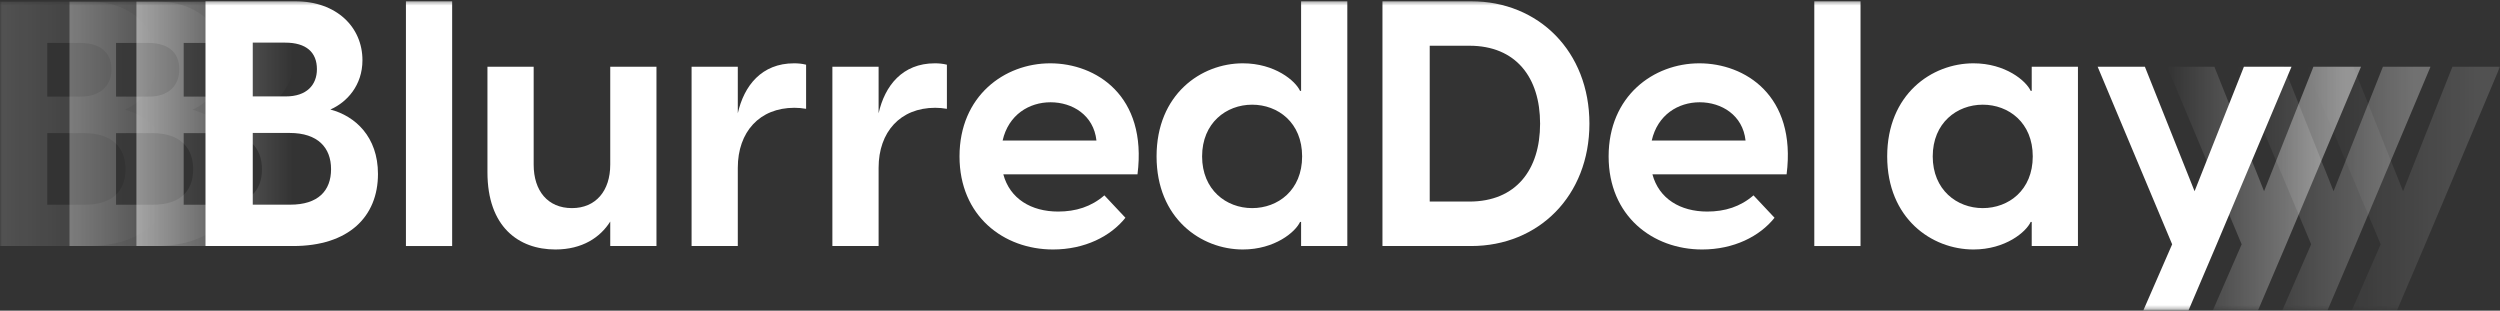
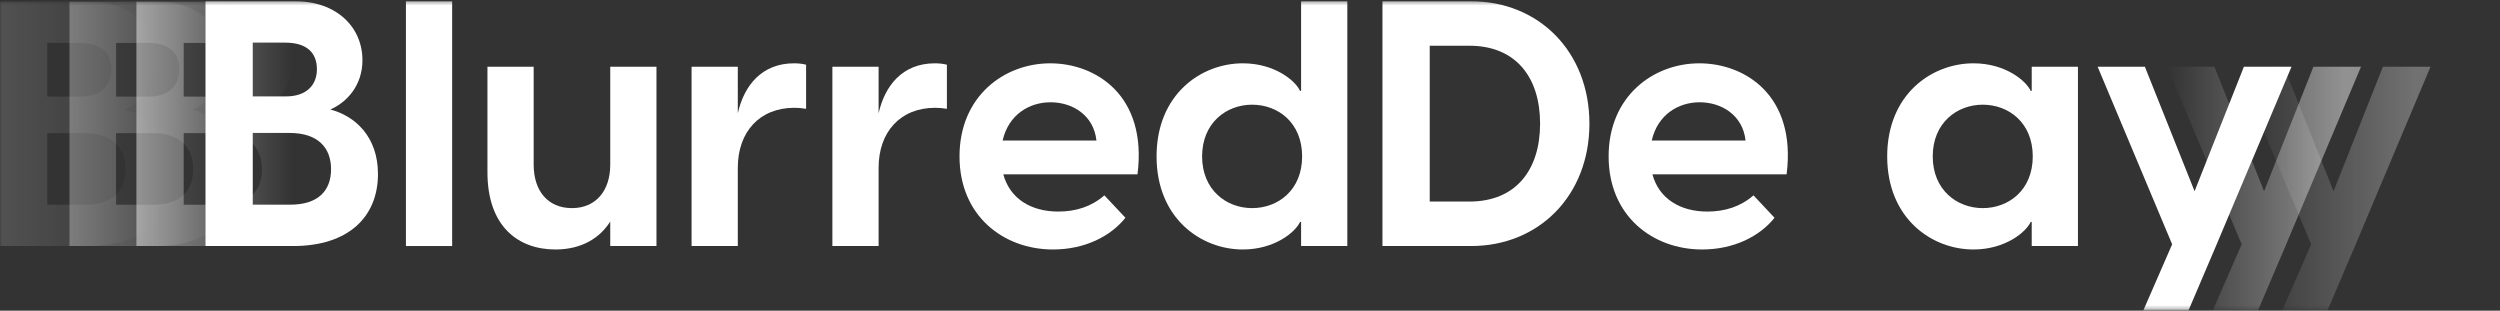
<svg xmlns="http://www.w3.org/2000/svg" width="676" height="84" viewBox="0 0 676 84" fill="none">
  <rect x="0" y="0" width="676" height="84" fill="#333333" stroke="none" />
  <mask id="mask0_139_536" style="mask-type:luminance" maskUnits="userSpaceOnUse" x="0" y="0" width="676" height="84">
    <path d="M676 0.342H0V83.737H676V0.342Z" fill="white" />
  </mask>
  <g mask="url(#mask0_139_536)">
    <path d="M55.568 66.527H79.259C94.275 66.527 102.204 58.603 102.204 47.044C102.204 36.977 96.048 31.384 89.332 29.612C93.809 27.655 98.006 23.087 98.006 16.282C98.006 7.333 91.011 0.342 79.819 0.342H55.568V66.527ZM68.346 55.341V35.951H78.326C85.974 35.951 89.519 39.96 89.519 45.739C89.519 51.612 85.974 55.341 78.513 55.341H68.346ZM68.346 26.07V11.528H77.114C82.803 11.528 85.695 14.138 85.695 18.706C85.695 22.994 82.897 26.07 77.3 26.07H68.346Z" fill="white" />
    <path d="M109.764 66.527H122.262V0.342H109.764V66.527Z" fill="white" />
    <path d="M177.508 18.053H165.01V44.527C165.01 51.612 161.093 56.273 154.657 56.273C148.128 56.273 144.304 51.612 144.304 44.527V18.053H131.806V46.578C131.806 61.307 140.201 67.459 150.18 67.459C157.455 67.459 162.305 64.197 165.01 59.908V66.527H177.508V18.053Z" fill="white" />
    <path d="M187.003 66.527H199.501V45.366C199.501 35.672 205.377 29.146 214.798 29.146C215.917 29.146 216.85 29.239 217.969 29.426V17.494C216.85 17.214 215.824 17.121 214.704 17.121C205.937 17.121 201.18 23.18 199.501 30.638V18.053H187.003V66.527Z" fill="white" />
    <path d="M225.076 66.527H237.575V45.366C237.575 35.672 243.451 29.146 252.871 29.146C253.99 29.146 254.923 29.239 256.042 29.426V17.494C254.923 17.214 253.897 17.121 252.777 17.121C244.01 17.121 239.253 23.18 237.575 30.638V18.053H225.076V66.527Z" fill="white" />
    <path d="M284.728 67.459C293.308 67.459 300.304 63.917 304.314 58.883L298.625 52.824C295.081 55.9 290.884 57.205 286.127 57.205C278.852 57.205 273.069 53.756 271.297 47.138H307.579C310.284 25.79 296.293 17.121 283.982 17.121C271.577 17.121 259.452 25.977 259.452 42.29C259.452 58.417 271.39 67.459 284.728 67.459ZM271.11 38.002C272.696 31.011 278.292 27.655 284.075 27.655C289.951 27.655 295.734 31.104 296.48 38.002H271.11Z" fill="white" />
    <path d="M364.314 66.527V0.342H351.816V24.579H351.536C350.324 21.875 344.727 17.121 336.054 17.121C324.768 17.121 312.736 25.511 312.736 42.29C312.736 59.069 324.768 67.459 336.054 67.459C344.727 67.459 350.324 62.705 351.536 60.002H351.816V66.527H364.314ZM325.048 42.29C325.048 33.248 331.576 28.307 338.571 28.307C345.567 28.307 352.096 33.155 352.096 42.29C352.096 51.426 345.567 56.273 338.571 56.273C331.576 56.273 325.048 51.332 325.048 42.29Z" fill="white" />
    <path d="M373.817 66.527H397.787C416.068 66.527 429.779 52.917 429.779 33.434C429.779 13.952 416.068 0.342 397.787 0.342H373.817V66.527ZM386.595 54.502V12.367H397.321C409.912 12.367 416.441 20.943 416.441 33.434C416.441 45.926 409.912 54.502 397.321 54.502H386.595Z" fill="white" />
    <path d="M460.247 67.459C468.828 67.459 475.824 63.917 479.834 58.883L474.144 52.824C470.6 55.9 466.403 57.205 461.646 57.205C454.371 57.205 448.588 53.756 446.816 47.138H483.099C485.803 25.79 471.813 17.121 459.501 17.121C447.096 17.121 434.971 25.977 434.971 42.29C434.971 58.417 446.91 67.459 460.247 67.459ZM446.63 38.002C448.215 31.011 453.812 27.655 459.594 27.655C465.47 27.655 471.253 31.104 471.999 38.002H446.63Z" fill="white" />
-     <path d="M490.587 66.527H503.086V0.342H490.587V66.527Z" fill="white" />
    <path d="M533.616 67.459C542.289 67.459 547.886 62.705 549.098 60.002H549.378V66.527H561.876V18.053H549.378V24.579H549.098C547.886 21.875 542.289 17.121 533.616 17.121C522.33 17.121 510.298 25.511 510.298 42.29C510.298 59.069 522.33 67.459 533.616 67.459ZM522.61 42.29C522.61 33.248 529.138 28.307 536.134 28.307C543.129 28.307 549.658 33.155 549.658 42.29C549.658 51.426 543.129 56.273 536.134 56.273C529.138 56.273 522.61 51.332 522.61 42.29Z" fill="white" />
    <path d="M579.422 84.239H591.64L599.195 66.527L619.622 18.053H606.749L593.412 51.705L579.981 18.053H567.204L587.35 66.061L579.422 84.239Z" fill="white" />
    <path d="M598.214 84.239H610.432L617.99 66.527L638.415 18.053H625.542L612.203 51.705L598.773 18.053H585.995L606.145 66.061L598.214 84.239Z" fill="url(#paint0_linear_139_536)" />
    <path d="M617.004 84.239H629.224L636.782 66.527L657.208 18.053H644.334L630.996 51.705L617.567 18.053H604.79L624.937 66.061L617.004 84.239Z" fill="url(#paint1_linear_139_536)" />
-     <path d="M635.803 84.239H648.017L655.575 66.527L676 18.053H663.127L649.788 51.705L636.359 18.053H623.583L643.73 66.061L635.803 84.239Z" fill="url(#paint2_linear_139_536)" />
    <path d="M36.891 66.527H60.581C75.598 66.527 83.526 58.615 83.526 47.073C83.526 37.02 77.37 31.435 70.654 29.667C75.132 27.712 79.328 23.151 79.328 16.356C79.328 7.42 72.333 0.439 61.141 0.439H36.891V66.527ZM49.669 55.357V35.996H59.648C67.296 35.996 70.841 39.999 70.841 45.77C70.841 51.634 67.296 55.357 59.835 55.357H49.669ZM49.669 26.13V11.609H58.436C64.126 11.609 67.017 14.215 67.017 18.776C67.017 23.058 64.219 26.13 58.623 26.13H49.669Z" fill="url(#paint3_linear_139_536)" />
    <path d="M18.793 66.527H42.13C56.923 66.527 64.732 58.615 64.732 47.073C64.732 37.02 58.669 31.435 52.053 29.667C56.463 27.712 60.598 23.151 60.598 16.356C60.598 7.42 53.707 0.439 42.682 0.439H18.793V66.527ZM31.381 55.357V35.996H41.212C48.746 35.996 52.237 39.999 52.237 45.77C52.237 51.634 48.746 55.357 41.395 55.357H31.381ZM31.381 26.13V11.609H40.017C45.622 11.609 48.47 14.215 48.47 18.776C48.47 23.058 45.714 26.13 40.201 26.13H31.381Z" fill="url(#paint4_linear_139_536)" />
    <path d="M0 66.527H23.691C38.707 66.527 46.635 58.615 46.635 47.073C46.635 37.02 40.479 31.435 33.764 29.667C38.241 27.712 42.438 23.151 42.438 16.356C42.438 7.42 35.443 0.439 24.25 0.439H0V66.527ZM12.778 55.357V35.996H22.758C30.406 35.996 33.95 39.999 33.95 45.77C33.95 51.634 30.406 55.357 22.945 55.357H12.778ZM12.778 26.13V11.609H21.546C27.235 11.609 30.126 14.215 30.126 18.776C30.126 23.058 27.328 26.13 21.732 26.13H12.778Z" fill="url(#paint5_linear_139_536)" />
  </g>
  <defs>
    <linearGradient id="paint0_linear_139_536" x1="585.995" y1="51.038" x2="633.578" y2="51.038" gradientUnits="userSpaceOnUse">
      <stop stop-color="white" stop-opacity="0" />
      <stop offset="1" stop-color="white" stop-opacity="0.46" />
    </linearGradient>
    <linearGradient id="paint1_linear_139_536" x1="604.79" y1="51.038" x2="652.37" y2="51.038" gradientUnits="userSpaceOnUse">
      <stop stop-color="white" stop-opacity="0" />
      <stop offset="1" stop-color="white" stop-opacity="0.3" />
    </linearGradient>
    <linearGradient id="paint2_linear_139_536" x1="623.583" y1="51.038" x2="671.163" y2="51.038" gradientUnits="userSpaceOnUse">
      <stop stop-color="white" stop-opacity="0" />
      <stop offset="1" stop-color="white" stop-opacity="0.15" />
    </linearGradient>
    <linearGradient id="paint3_linear_139_536" x1="36.891" y1="33.376" x2="79.221" y2="33.376" gradientUnits="userSpaceOnUse">
      <stop stop-color="white" stop-opacity="0.46" />
      <stop offset="1" stop-color="white" stop-opacity="0" />
    </linearGradient>
    <linearGradient id="paint4_linear_139_536" x1="18.793" y1="33.376" x2="60.492" y2="33.376" gradientUnits="userSpaceOnUse">
      <stop stop-color="white" stop-opacity="0.3" />
      <stop offset="1" stop-color="white" stop-opacity="0" />
    </linearGradient>
    <linearGradient id="paint5_linear_139_536" x1="-4.14849e-08" y1="33.376" x2="42.33" y2="33.376" gradientUnits="userSpaceOnUse">
      <stop stop-color="white" stop-opacity="0.15" />
      <stop offset="1" stop-color="white" stop-opacity="0" />
    </linearGradient>
  </defs>
</svg>